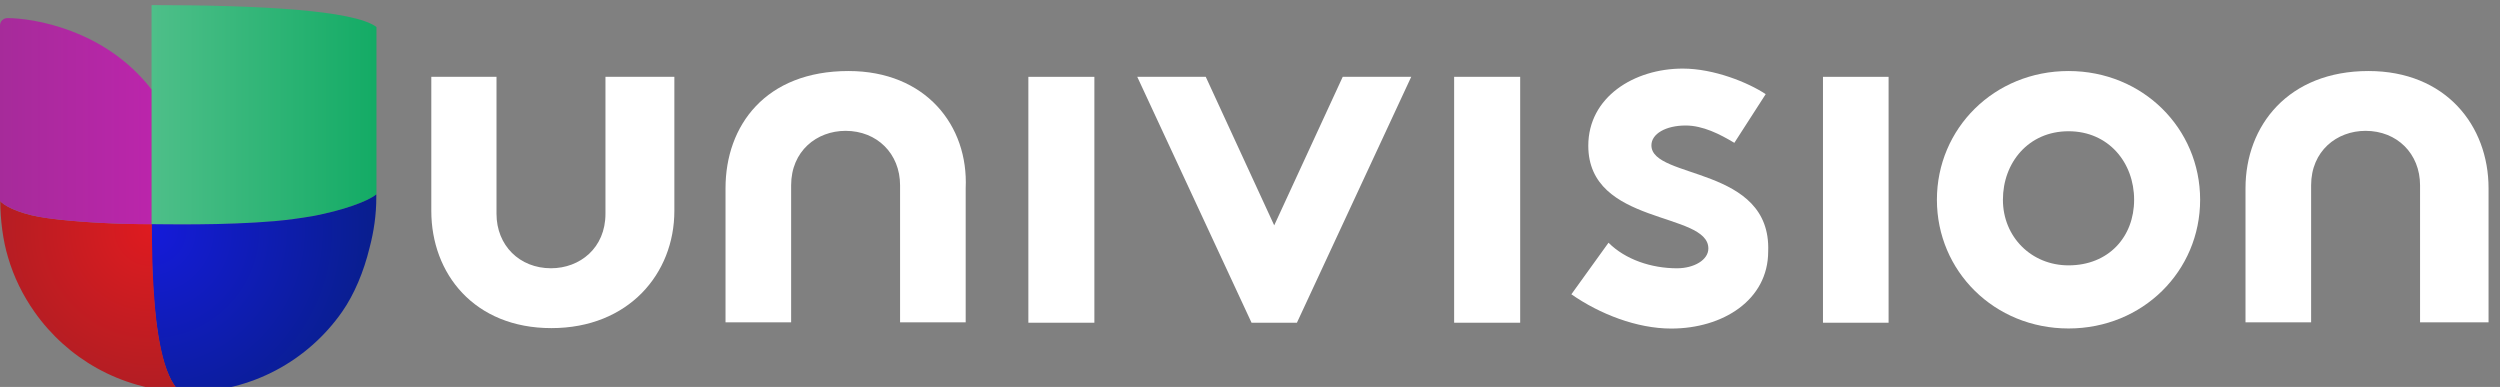
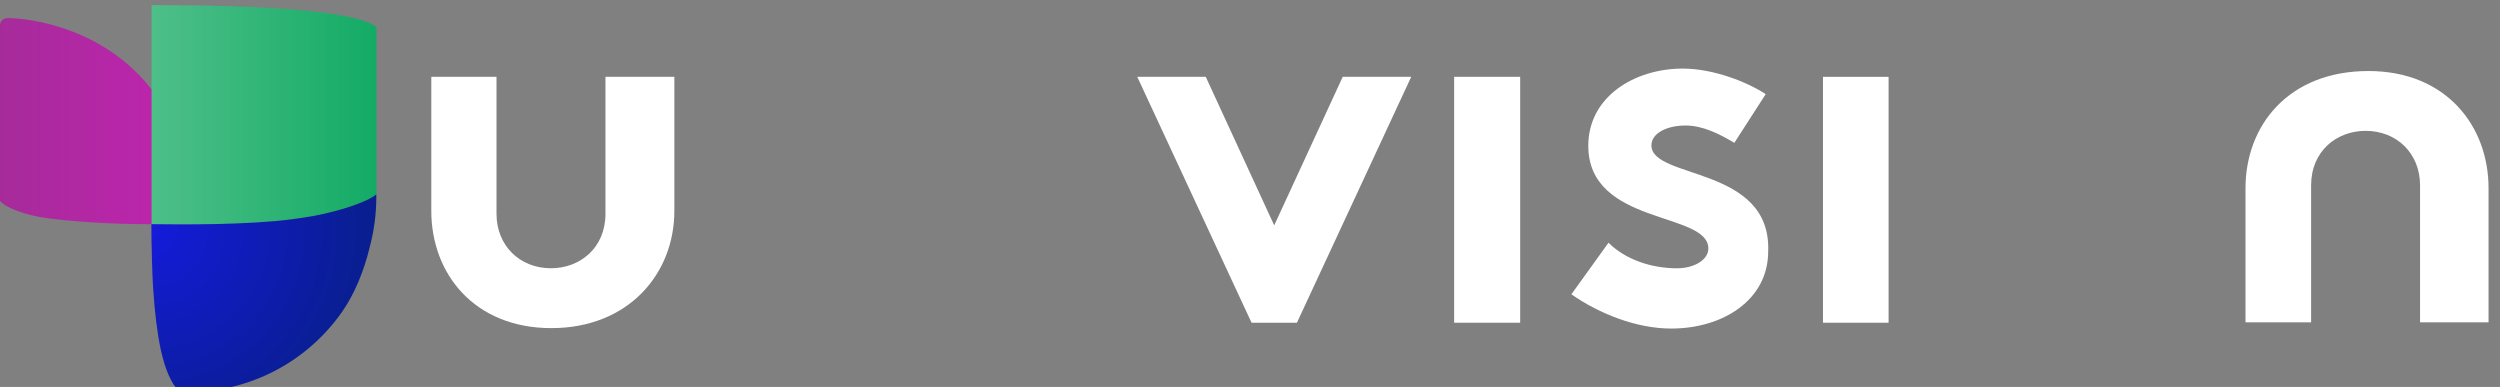
<svg xmlns="http://www.w3.org/2000/svg" width="168" height="26" viewBox="0 0 168 26" fill="none">
  <rect x="0" y="0" width="168" height="26" fill="#808080" stroke="none" />
  <g clip-path="url(#clip0_1_5078)">
    <g clip-path="url(#clip1_1_5078)">
      <path d="M10.185 0.343V15.066C10.911 15.066 15.018 15.17 18.485 14.859C19.358 14.764 20.214 14.661 21.027 14.522C23.024 14.143 24.71 13.547 25.298 13.063V1.812C23.776 0.68 17.37 0.343 10.185 0.343Z" fill="url(#paint0_linear_1_5078)" />
      <path d="M25.288 13.253V13.063C24.7 13.546 23.023 14.142 21.017 14.522C20.205 14.66 19.349 14.781 18.475 14.859C15.008 15.161 10.902 15.066 10.175 15.066V15.316C10.175 15.904 10.184 16.404 10.201 16.974C10.201 17.13 10.21 17.277 10.21 17.441C10.236 18.157 10.253 18.865 10.305 19.556C10.4 21.015 10.565 22.371 10.806 23.511C11.092 24.789 11.489 25.774 12.051 26.309C12.06 26.317 12.077 26.335 12.077 26.335C12.25 26.343 12.44 26.343 12.631 26.343C16.919 26.343 20.706 24.219 22.988 20.955C23.809 19.781 24.449 18.244 24.838 16.638C25.124 15.558 25.288 14.427 25.288 13.27V13.253H25.288Z" fill="url(#paint1_radial_1_5078)" />
-       <path d="M12.08 26.308C11.518 25.781 11.111 24.797 10.835 23.51C10.575 22.371 10.42 21.006 10.333 19.555C10.29 18.865 10.247 18.157 10.238 17.44C10.238 17.276 10.229 17.12 10.229 16.973C10.221 16.412 10.204 15.903 10.204 15.315V15.065C6.875 15.065 3.988 14.814 2.604 14.564C1.143 14.305 0.183 13.77 0.019 13.493C0.019 14.737 0.192 16.144 0.538 17.284C0.927 18.623 1.541 19.858 2.327 20.971C4.515 24.08 8.077 26.152 12.123 26.325C12.089 26.317 12.08 26.317 12.08 26.308H12.08Z" fill="url(#paint2_radial_1_5078)" />
      <path d="M0.493 1.216C0.225 1.216 0 1.441 0 1.708V13.495C0.164 13.763 1.132 14.29 2.585 14.566C2.81 14.601 3.069 14.653 3.372 14.687C4.911 14.886 7.392 15.067 10.176 15.067V6C7.029 1.941 2.161 1.216 0.493 1.216Z" fill="url(#paint3_linear_1_5078)" />
    </g>
    <path d="M40.687 14.366C40.687 16.668 38.968 18.027 37.026 18.027C34.919 18.027 33.365 16.5 33.365 14.366V5.162H28.984V14.174C28.984 18.388 31.867 22.049 37.053 22.049C42.24 22.049 45.317 18.388 45.317 14.174V5.162H40.687V14.369V14.366Z" fill="white" />
-     <path d="M57.019 4.773C51.446 4.773 48.755 8.434 48.755 12.648V21.66H53.164V12.454C53.164 10.152 54.882 8.793 56.824 8.793C58.931 8.793 60.485 10.319 60.485 12.454V21.66H64.894V12.648C65.088 8.434 62.203 4.773 57.019 4.773Z" fill="white" />
-     <path d="M73.542 21.687V5.163H69.106V7.464V21.687H73.542Z" fill="white" />
    <path d="M85.627 15.144L81.027 5.163H76.424L84.104 21.687H87.153L94.834 5.163H90.231L85.627 15.144Z" fill="white" />
    <path d="M102.156 21.687V5.162H97.718V7.464V21.687H102.156Z" fill="white" />
    <path d="M110.975 9.766C110.975 8.99 111.945 8.434 113.276 8.434C114.441 8.434 115.578 9.018 116.548 9.599L118.655 6.327C117.49 5.552 115.189 4.609 113.082 4.609C109.81 4.609 106.733 6.522 106.733 9.793C106.733 15.172 114.802 14.202 114.802 16.698C114.802 17.473 113.832 18.029 112.695 18.029C110.977 18.029 109.229 17.446 108.092 16.311L105.596 19.777C107.509 21.109 110.005 22.079 112.306 22.079C115.772 22.079 118.822 20.166 118.822 16.895C119.044 11.127 110.975 12.07 110.975 9.768V9.766Z" fill="white" />
    <path d="M126.913 21.687V5.163H122.504V7.464V21.687H126.913Z" fill="white" />
-     <path d="M139.005 4.773C134.013 4.773 130.16 8.628 130.16 13.424C130.16 18.218 134.015 22.073 139.005 22.073C143.994 22.073 147.849 18.218 147.849 13.424C147.849 8.628 143.994 4.773 139.005 4.773ZM139.005 17.832C136.509 17.832 134.596 15.919 134.596 13.424C134.596 10.928 136.314 8.82 139.005 8.82C141.695 8.82 143.413 10.928 143.413 13.424C143.413 15.919 141.695 17.832 139.005 17.832Z" fill="white" />
    <path d="M159.162 4.773C153.783 4.773 150.898 8.434 150.898 12.648V21.66H155.307V12.454C155.307 10.152 157.025 8.793 158.967 8.793C161.075 8.793 162.628 10.319 162.628 12.454V21.66H167.231V12.648C167.231 8.434 164.349 4.773 159.162 4.773Z" fill="white" />
  </g>
  <defs>
    <linearGradient id="paint0_linear_1_5078" x1="10.195" y1="7.778" x2="25.341" y2="7.778" gradientUnits="userSpaceOnUse">
      <stop stop-color="#4EBF89" />
      <stop offset="1" stop-color="#13AB65" />
    </linearGradient>
    <radialGradient id="paint1_radial_1_5078" cx="0" cy="0" r="1" gradientUnits="userSpaceOnUse" gradientTransform="translate(10.12 15.443) scale(14.616 14.597)">
      <stop stop-color="#151BDA" />
      <stop offset="1" stop-color="#091E90" />
    </radialGradient>
    <radialGradient id="paint2_radial_1_5078" cx="0" cy="0" r="1" gradientUnits="userSpaceOnUse" gradientTransform="translate(10.122 15.442) scale(14.616 14.597)">
      <stop stop-color="#DE1B20" />
      <stop offset="1" stop-color="#A31E24" />
    </radialGradient>
    <linearGradient id="paint3_linear_1_5078" x1="-0.012" y1="8.207" x2="10.186" y2="8.207" gradientUnits="userSpaceOnUse">
      <stop stop-color="#A62B9A" />
      <stop offset="1" stop-color="#BB25AB" />
    </linearGradient>
    <clipPath id="clip0_1_5078">
      <rect width="167.228" height="26" fill="white" />
    </clipPath>
    <clipPath id="clip1_1_5078">
      <rect width="25.297" height="26" fill="white" transform="translate(0 0.343)" />
    </clipPath>
  </defs>
</svg>